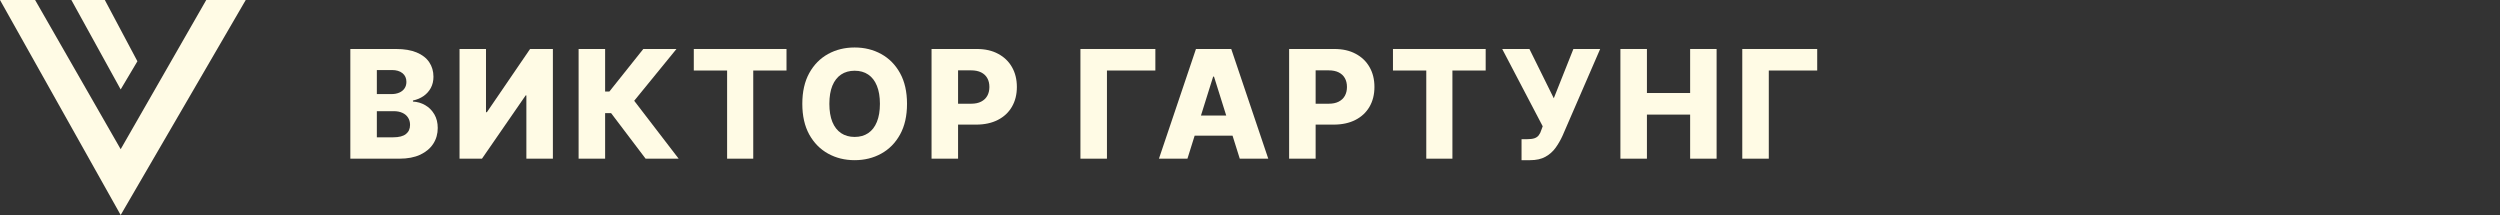
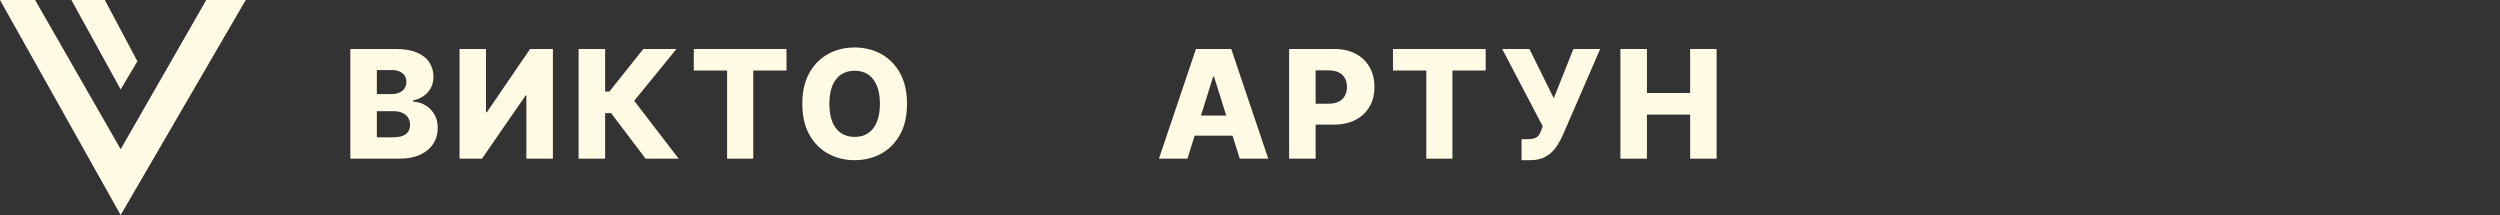
<svg xmlns="http://www.w3.org/2000/svg" width="709" height="61" viewBox="0 0 709 61" fill="none">
  <rect x="0" y="0" width="709" height="61" fill="#333333" stroke="none" />
  <path d="M34.224 60.98L0 0H9.956L34.224 42.313L58.492 0H69.692L34.224 60.98Z" fill="#FFFBE5" />
  <path d="M34.224 25.367L20.24 0H29.729L38.968 17.377L34.224 25.367Z" fill="#FFFBE5" />
  <path d="M99.355 45V13.893H112.326C114.655 13.893 116.604 14.222 118.174 14.88C119.753 15.538 120.938 16.46 121.728 17.645C122.528 18.829 122.928 20.201 122.928 21.761C122.928 22.945 122.68 24.004 122.184 24.935C121.687 25.857 121.004 26.621 120.133 27.229C119.262 27.836 118.255 28.262 117.111 28.505V28.808C118.366 28.869 119.526 29.208 120.589 29.826C121.662 30.444 122.523 31.305 123.171 32.408C123.819 33.502 124.143 34.798 124.143 36.297C124.143 37.968 123.718 39.461 122.867 40.777C122.017 42.084 120.786 43.117 119.176 43.876C117.566 44.625 115.612 45 113.313 45H99.355ZM106.873 38.94H111.521C113.151 38.94 114.351 38.631 115.121 38.013C115.9 37.395 116.29 36.535 116.29 35.431C116.29 34.631 116.103 33.942 115.728 33.365C115.354 32.778 114.822 32.327 114.133 32.013C113.445 31.689 112.62 31.527 111.658 31.527H106.873V38.94ZM106.873 26.682H111.035C111.855 26.682 112.584 26.545 113.222 26.272C113.86 25.998 114.356 25.604 114.711 25.087C115.075 24.571 115.257 23.948 115.257 23.219C115.257 22.176 114.888 21.356 114.149 20.758C113.409 20.161 112.412 19.862 111.156 19.862H106.873V26.682Z" fill="#FFFBE5" />
  <path d="M130.324 13.893H137.828V31.816H138.086L150.328 13.893H156.799V45H149.28V27.047H149.083L136.689 45H130.324V13.893Z" fill="#FFFBE5" />
  <path d="M183.094 45L173.313 32.089H171.611V45H164.093V13.893H171.611V25.968H172.811L182.441 13.893H191.843L179.859 28.581L192.466 45H183.094Z" fill="#FFFBE5" />
  <path d="M196.76 19.999V13.893H223.052V19.999H213.62V45H206.208V19.999H196.76Z" fill="#FFFBE5" />
  <path d="M257.231 29.446C257.231 32.869 256.573 35.77 255.256 38.15C253.94 40.529 252.158 42.337 249.91 43.572C247.672 44.808 245.161 45.425 242.376 45.425C239.581 45.425 237.065 44.803 234.827 43.557C232.589 42.312 230.812 40.504 229.496 38.135C228.189 35.755 227.536 32.859 227.536 29.446C227.536 26.024 228.189 23.123 229.496 20.743C230.812 18.363 232.589 16.556 234.827 15.321C237.065 14.085 239.581 13.467 242.376 13.467C245.161 13.467 247.672 14.085 249.91 15.321C252.158 16.556 253.94 18.363 255.256 20.743C256.573 23.123 257.231 26.024 257.231 29.446ZM249.545 29.446C249.545 27.421 249.257 25.71 248.68 24.312C248.112 22.915 247.292 21.857 246.219 21.138C245.156 20.419 243.875 20.06 242.376 20.06C240.888 20.06 239.607 20.419 238.533 21.138C237.46 21.857 236.635 22.915 236.057 24.312C235.49 25.71 235.207 27.421 235.207 29.446C235.207 31.472 235.49 33.183 236.057 34.58C236.635 35.978 237.46 37.036 238.533 37.755C239.607 38.474 240.888 38.833 242.376 38.833C243.875 38.833 245.156 38.474 246.219 37.755C247.292 37.036 248.112 35.978 248.68 34.58C249.257 33.183 249.545 31.472 249.545 29.446Z" fill="#FFFBE5" />
-   <path d="M264.187 45V13.893H277.037C279.366 13.893 281.376 14.348 283.067 15.26C284.768 16.161 286.079 17.422 287.001 19.042C287.922 20.652 288.383 22.525 288.383 24.662C288.383 26.809 287.912 28.687 286.971 30.297C286.039 31.897 284.707 33.137 282.976 34.018C281.244 34.899 279.189 35.34 276.809 35.34H268.88V29.416H275.412C276.546 29.416 277.493 29.219 278.252 28.824C279.022 28.429 279.604 27.877 279.999 27.168C280.394 26.449 280.591 25.614 280.591 24.662C280.591 23.7 280.394 22.869 279.999 22.171C279.604 21.462 279.022 20.915 278.252 20.53C277.482 20.146 276.536 19.953 275.412 19.953H271.706V45H264.187Z" fill="#FFFBE5" />
-   <path d="M327.661 13.893V19.999H313.93V45H306.411V13.893H327.661Z" fill="#FFFBE5" />
  <path d="M336.758 45H328.678L339.173 13.893H349.183L359.679 45H351.598L344.292 21.73H344.049L336.758 45ZM335.68 32.758H352.57V38.469H335.68V32.758Z" fill="#FFFBE5" />
  <path d="M365.594 45V13.893H378.444C380.773 13.893 382.783 14.348 384.474 15.26C386.175 16.161 387.487 17.422 388.408 19.042C389.33 20.652 389.79 22.525 389.79 24.662C389.79 26.809 389.32 28.687 388.378 30.297C387.446 31.897 386.115 33.137 384.383 34.018C382.652 34.899 380.596 35.34 378.216 35.34H370.288V29.416H376.819C377.953 29.416 378.9 29.219 379.659 28.824C380.429 28.429 381.011 27.877 381.406 27.168C381.801 26.449 381.998 25.614 381.998 24.662C381.998 23.7 381.801 22.869 381.406 22.171C381.011 21.462 380.429 20.915 379.659 20.53C378.89 20.146 377.943 19.953 376.819 19.953H373.113V45H365.594Z" fill="#FFFBE5" />
  <path d="M395.045 19.999V13.893H421.337V19.999H411.905V45H404.493V19.999H395.045Z" fill="#FFFBE5" />
  <path d="M431.51 45.425V39.471H433.105C433.965 39.471 434.654 39.385 435.17 39.213C435.697 39.031 436.107 38.742 436.401 38.347C436.704 37.952 436.958 37.426 437.16 36.767L437.509 35.811L426.027 13.893H433.743L440.654 27.867L446.213 13.893H453.807L443.114 38.545C442.557 39.76 441.899 40.894 441.14 41.947C440.38 42.99 439.423 43.83 438.269 44.468C437.125 45.106 435.682 45.425 433.94 45.425H431.51Z" fill="#FFFBE5" />
  <path d="M459.548 45V13.893H467.067V26.378H479.324V13.893H486.828V45H479.324V32.499H467.067V45H459.548Z" fill="#FFFBE5" />
-   <path d="M515.36 13.893V19.999H501.629V45H494.11V13.893H515.36Z" fill="#FFFBE5" />
</svg>